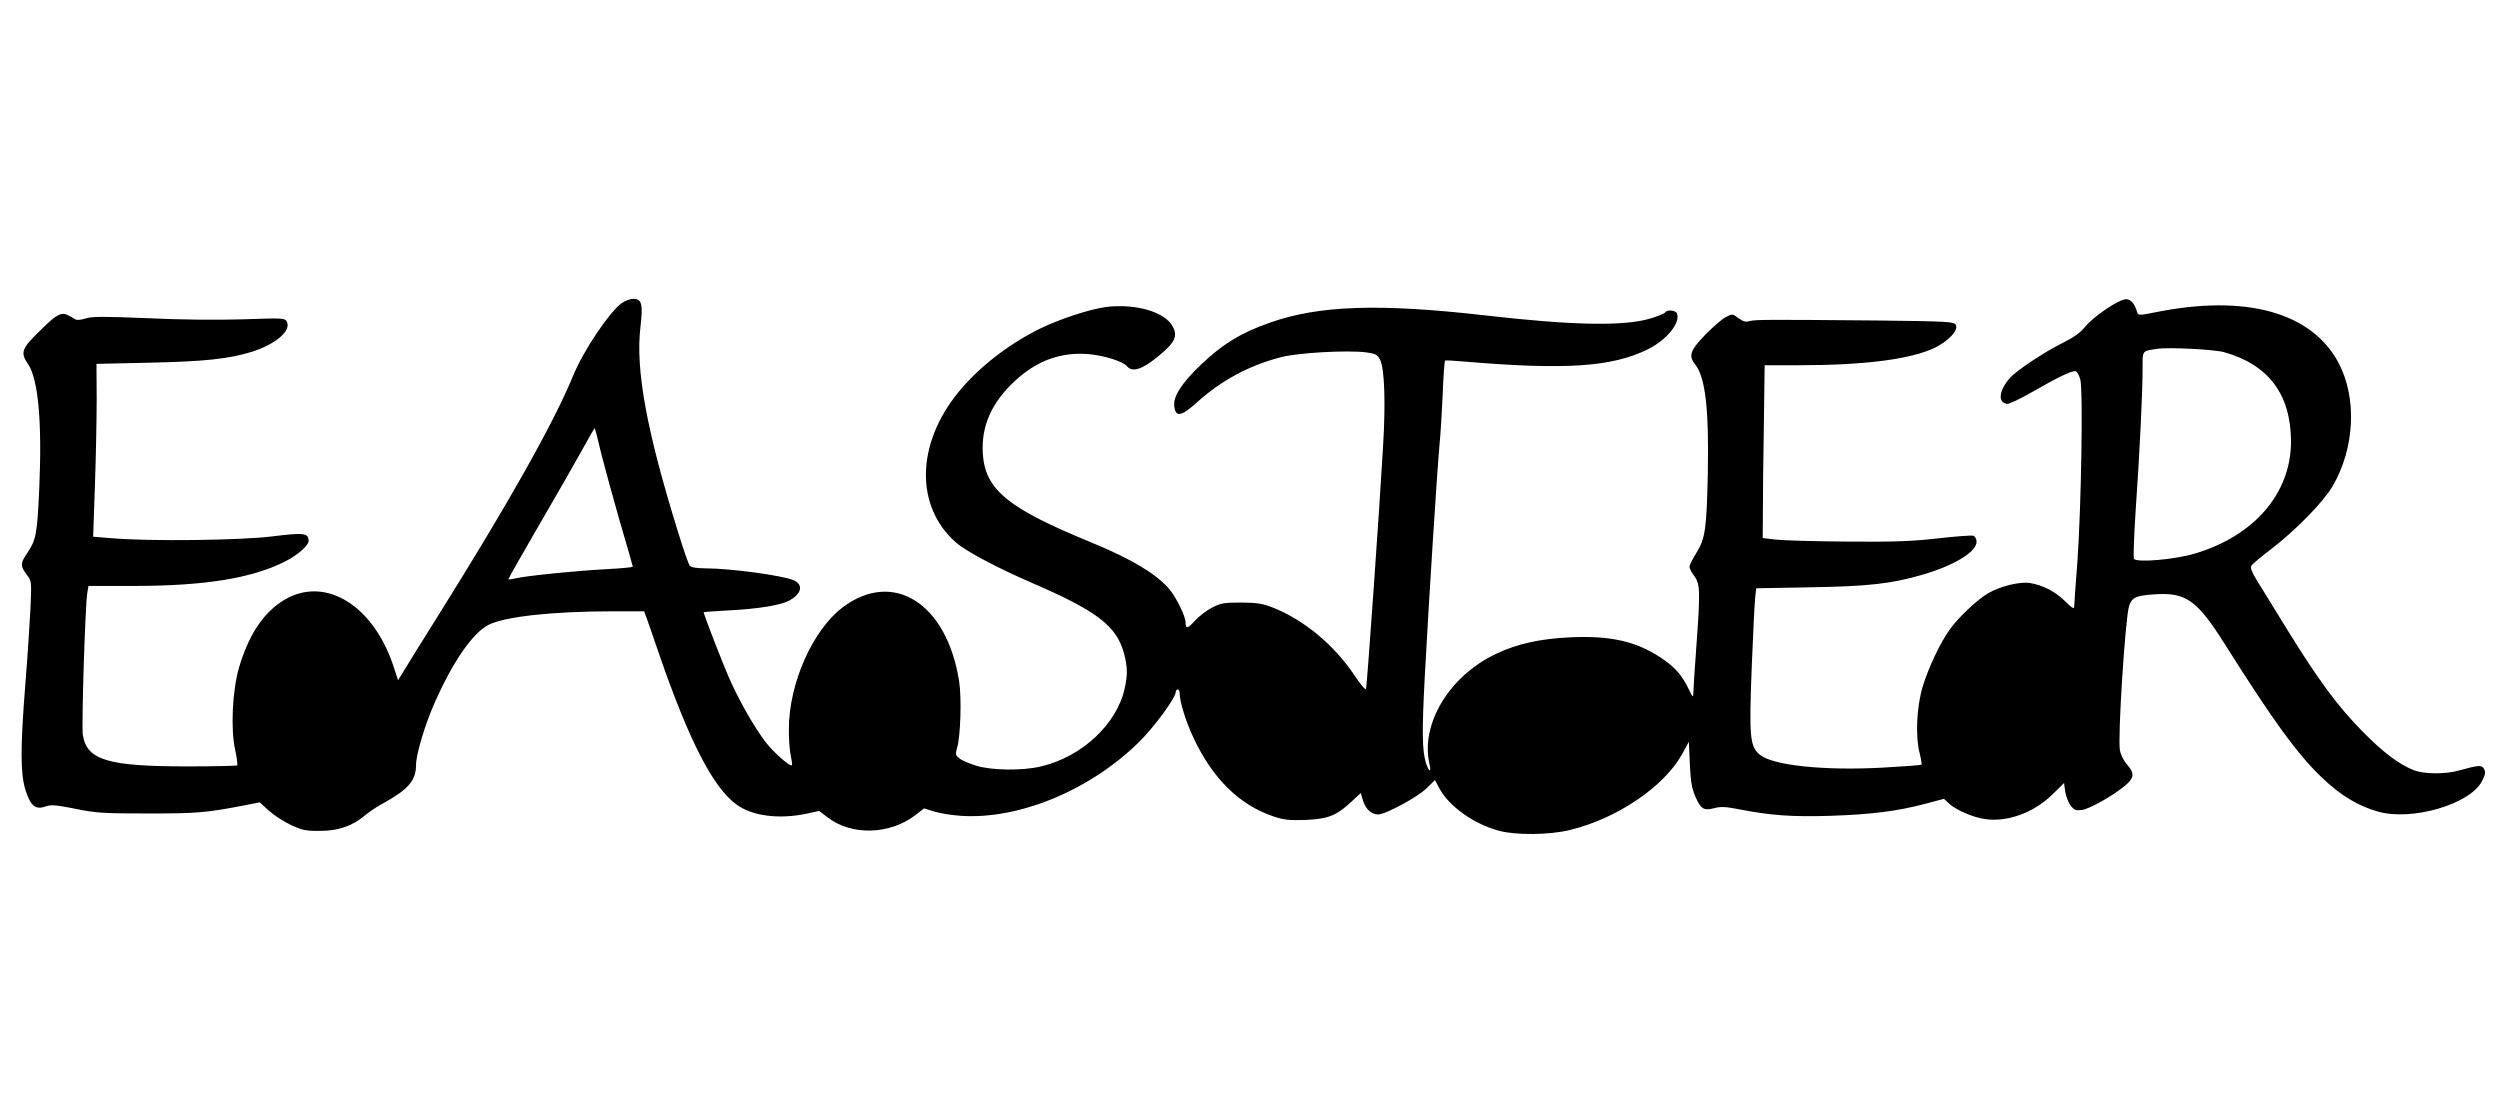
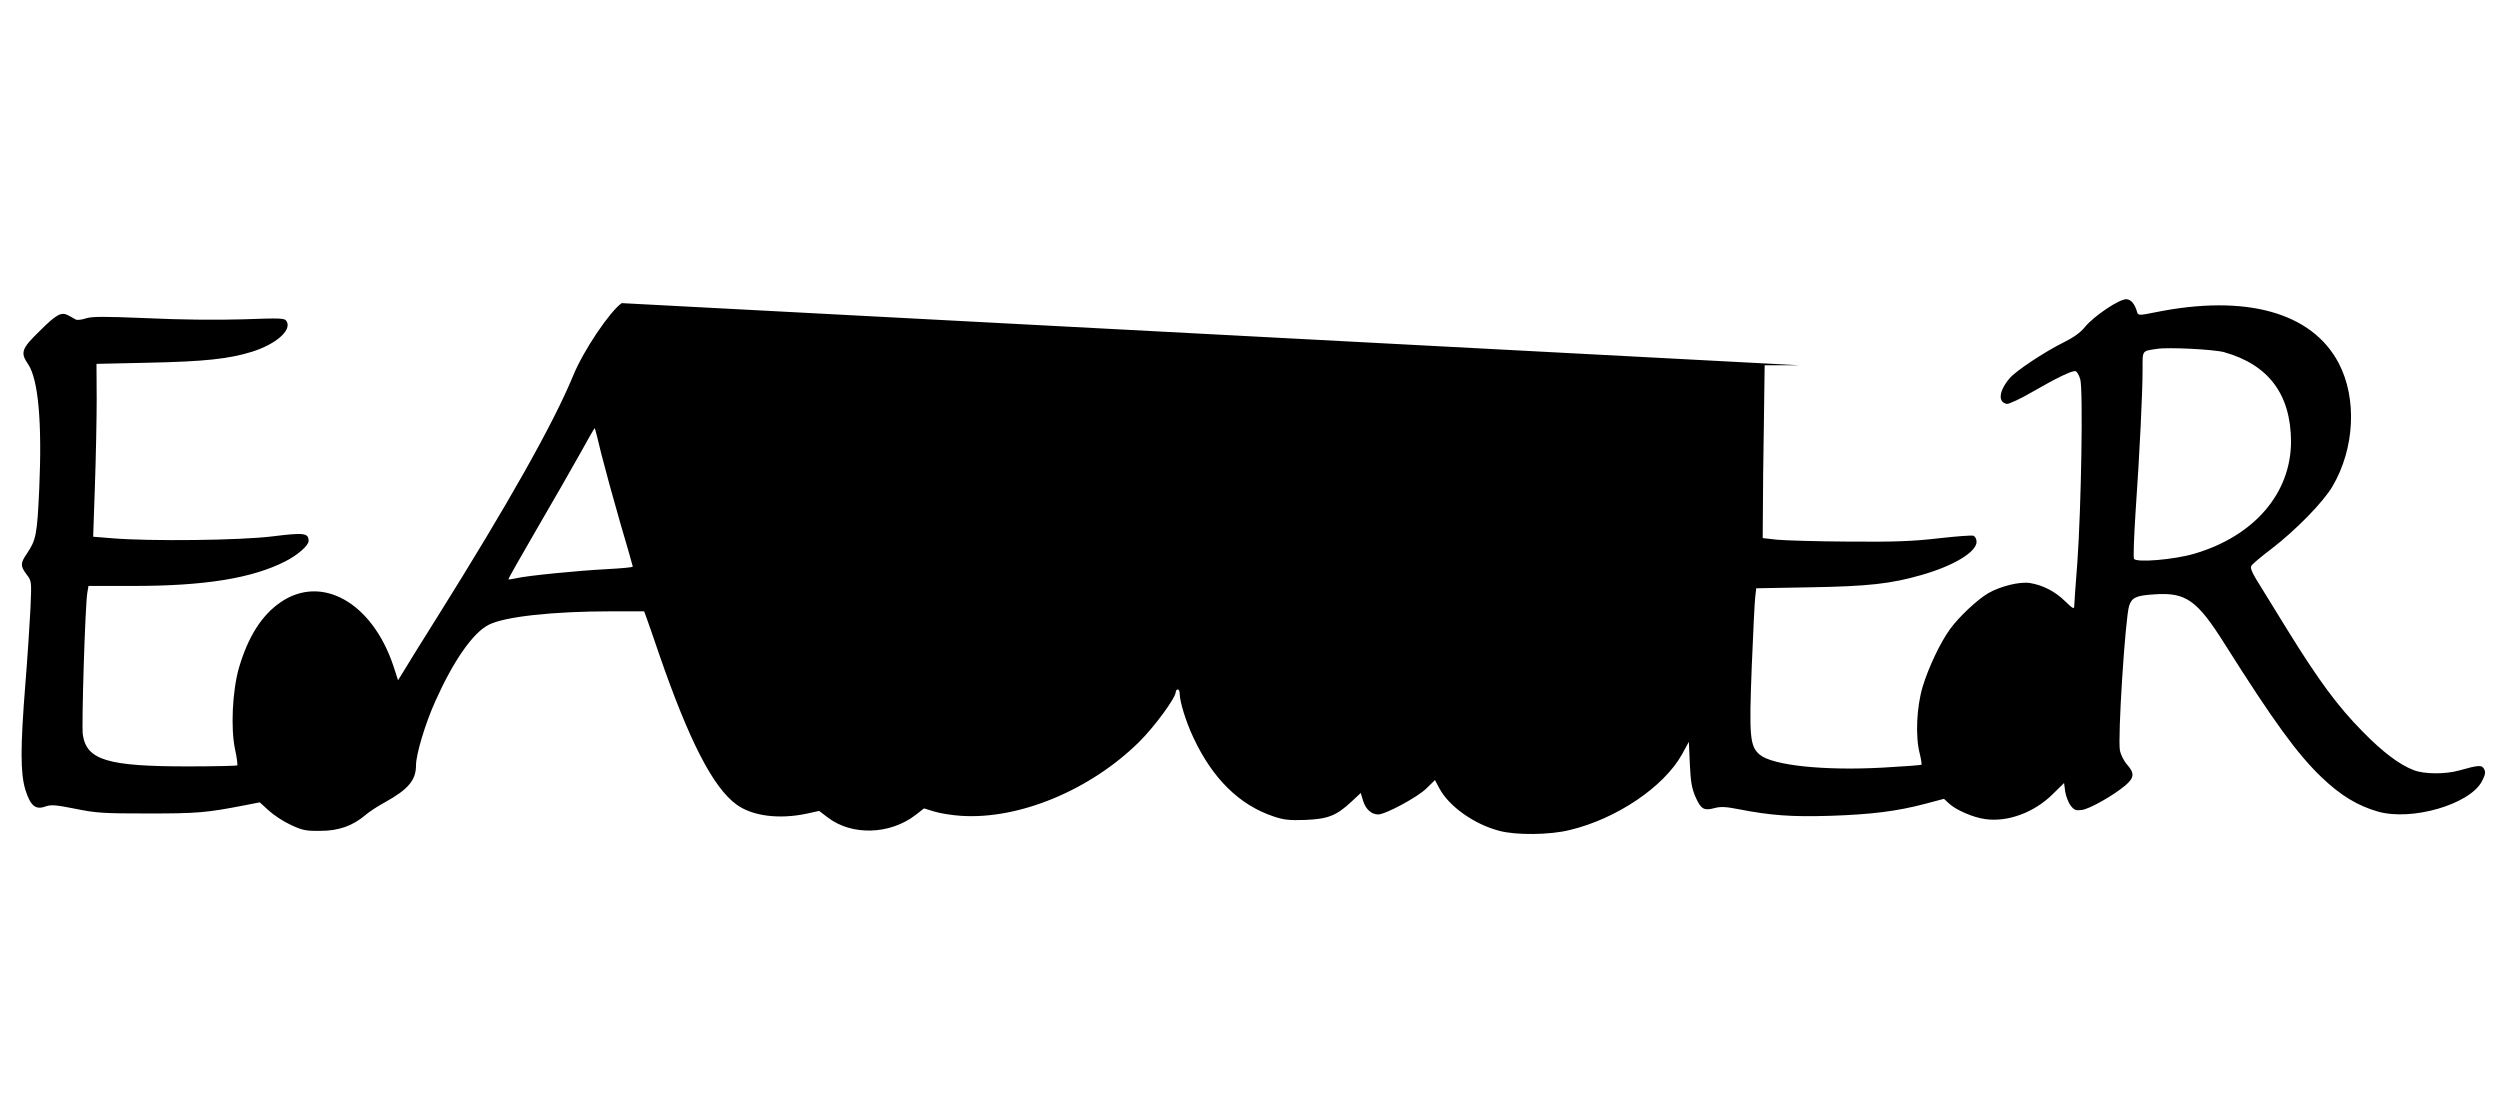
<svg xmlns="http://www.w3.org/2000/svg" version="1.0" width="1280pt" height="570pt" viewBox="0 0 1280 570" preserveAspectRatio="xMidYMid meet">
  <g transform="translate(0,570) scale(0.1,-0.1)" fill="#000000" stroke="none">
-     <path d="M3183 4148 c-63 -45 -196 -244 -247 -368 -102 -248 -331 -655 -702 -1247 -76 -121 -152 -243 -167 -269 l-29 -47 -24 74 c-109 325 -368 470 -578 325 -96 -66 -165 -175 -212 -333 -34 -117 -44 -313 -20 -422 9 -41 13 -77 11 -80 -3 -2 -117 -5 -253 -5 -411 0 -518 32 -538 162 -7 47 12 661 23 727 l6 35 231 0 c364 0 607 39 777 126 62 31 119 81 119 104 0 41 -22 44 -183 24 -166 -21 -630 -26 -821 -10 l-99 8 9 262 c5 143 9 343 9 442 l-1 181 271 6 c280 6 406 19 525 56 121 38 204 109 178 155 -10 18 -23 18 -227 11 -135 -4 -322 -2 -490 6 -219 9 -280 9 -311 -1 -21 -7 -44 -10 -52 -6 -7 4 -24 13 -36 20 -37 21 -61 9 -149 -79 -93 -90 -100 -110 -59 -170 52 -76 72 -298 57 -636 -11 -240 -16 -263 -65 -336 -32 -47 -32 -61 0 -104 26 -34 26 -34 20 -174 -4 -77 -15 -250 -26 -385 -26 -327 -26 -458 0 -544 26 -82 52 -104 103 -85 29 10 52 8 153 -12 107 -22 145 -24 374 -24 250 0 297 4 488 41 l82 16 46 -42 c25 -23 75 -56 112 -73 60 -28 77 -32 152 -31 95 0 166 26 231 81 18 16 64 46 101 66 119 66 158 113 158 189 0 56 47 212 98 326 93 208 193 352 274 393 82 42 328 69 629 69 l167 0 10 -27 c6 -16 36 -102 67 -193 153 -443 276 -683 397 -770 80 -58 216 -76 358 -46 l64 14 45 -34 c121 -93 316 -88 447 12 l45 35 52 -16 c29 -9 90 -19 137 -22 297 -20 661 131 911 377 79 78 189 227 189 258 0 6 5 12 10 12 6 0 10 -9 10 -21 0 -41 32 -145 70 -225 98 -210 235 -345 410 -404 54 -18 81 -21 165 -18 115 5 158 22 235 94 l47 44 12 -40 c13 -43 43 -70 77 -70 38 0 205 90 249 135 l42 41 23 -43 c49 -92 179 -184 307 -217 87 -23 257 -21 359 4 240 57 483 221 576 388 l35 64 5 -114 c4 -89 10 -124 28 -166 28 -64 43 -74 96 -60 32 9 59 8 125 -5 164 -32 269 -40 469 -34 211 7 342 23 489 62 l94 25 26 -24 c35 -33 124 -72 187 -80 115 -16 251 35 345 129 l57 56 6 -45 c4 -24 17 -57 28 -71 18 -23 27 -26 57 -22 40 5 161 74 222 125 47 40 49 63 9 108 -16 18 -32 51 -36 71 -12 65 27 675 47 741 14 43 36 53 130 59 161 11 218 -29 360 -255 250 -396 372 -564 497 -683 95 -91 184 -145 286 -174 173 -50 470 36 533 154 18 34 20 47 12 63 -12 22 -26 22 -129 -7 -72 -20 -179 -19 -232 2 -73 28 -157 91 -261 197 -128 130 -224 260 -385 520 -71 116 -144 234 -162 263 -21 35 -29 56 -23 66 4 8 51 48 103 87 125 96 266 240 313 321 113 193 126 449 31 630 -137 260 -476 354 -939 260 -79 -16 -87 -16 -92 -2 -12 43 -30 66 -54 69 -34 4 -166 -84 -214 -142 -23 -29 -60 -55 -109 -79 -99 -49 -245 -146 -277 -184 -55 -65 -61 -124 -13 -131 10 -1 71 27 134 64 120 69 192 104 215 104 8 0 19 -19 26 -42 15 -56 5 -655 -15 -938 -9 -113 -16 -214 -16 -225 0 -15 -9 -10 -47 27 -51 50 -113 82 -180 93 -52 8 -150 -16 -213 -52 -55 -32 -150 -121 -195 -183 -50 -68 -111 -197 -141 -296 -31 -104 -38 -254 -15 -342 7 -29 11 -55 9 -57 -2 -3 -90 -9 -195 -15 -304 -17 -567 11 -633 66 -51 43 -55 92 -41 452 7 174 15 336 18 358 l5 42 277 5 c296 5 413 18 569 63 165 47 282 118 282 170 0 14 -7 27 -16 31 -9 3 -89 -3 -177 -13 -130 -15 -221 -19 -462 -17 -165 1 -331 6 -370 10 l-70 8 1 140 c0 77 2 276 5 442 l4 303 175 0 c339 0 576 31 697 90 73 36 123 92 106 118 -9 15 -50 17 -394 21 -575 5 -632 5 -661 -3 -20 -6 -34 -2 -57 15 -31 23 -32 23 -66 5 -19 -10 -66 -51 -105 -91 -77 -80 -86 -107 -50 -152 52 -66 70 -230 64 -553 -6 -289 -13 -337 -58 -410 -20 -32 -36 -64 -36 -72 0 -8 11 -29 25 -48 30 -41 31 -76 10 -365 -8 -110 -15 -213 -15 -230 -1 -29 -2 -28 -24 17 -36 74 -71 113 -143 161 -128 84 -256 113 -462 104 -154 -7 -274 -33 -384 -86 -238 -114 -385 -359 -338 -563 11 -45 -3 -41 -18 5 -20 65 -21 164 -6 445 20 378 63 1050 75 1182 6 58 13 178 17 268 3 89 9 164 12 166 3 2 47 -1 96 -5 521 -44 757 -28 941 62 97 48 169 136 150 184 -6 17 -51 21 -61 5 -3 -5 -36 -19 -73 -30 -133 -41 -393 -37 -846 15 -543 62 -853 52 -1104 -37 -149 -52 -243 -110 -354 -216 -97 -93 -140 -159 -136 -208 5 -61 34 -58 111 11 126 115 269 193 435 236 85 23 338 37 436 25 50 -7 58 -11 72 -38 23 -43 29 -223 15 -448 -17 -300 -82 -1224 -87 -1238 -2 -7 -31 27 -63 76 -101 149 -250 274 -406 338 -60 24 -84 28 -170 29 -90 0 -105 -3 -151 -27 -27 -14 -66 -44 -86 -66 -38 -42 -48 -43 -48 -8 0 29 -43 118 -77 162 -63 80 -196 161 -411 249 -422 173 -538 268 -550 452 -9 141 45 263 166 374 110 102 232 147 373 136 79 -6 178 -37 199 -62 27 -32 75 -18 153 45 92 74 109 107 81 159 -40 75 -192 118 -342 99 -84 -11 -247 -65 -344 -114 -160 -80 -309 -197 -411 -322 -217 -266 -222 -585 -13 -769 52 -46 213 -131 391 -208 333 -144 433 -221 470 -361 18 -69 19 -105 4 -176 -39 -184 -219 -353 -429 -402 -95 -23 -253 -21 -333 4 -36 11 -75 28 -86 38 -19 15 -20 21 -11 52 18 56 24 257 11 340 -62 401 -337 576 -597 380 -153 -116 -274 -388 -275 -620 -1 -52 4 -115 10 -140 5 -24 8 -46 6 -48 -7 -8 -63 38 -114 93 -51 57 -132 190 -195 325 -32 66 -147 363 -143 366 1 1 61 5 132 9 143 7 258 26 302 48 67 35 79 82 27 106 -53 24 -325 61 -450 61 -45 0 -75 5 -82 13 -6 6 -33 84 -60 172 -160 514 -219 831 -193 1050 14 120 7 145 -37 145 -15 0 -42 -10 -59 -22z m8204 -251 c228 -64 342 -216 343 -457 0 -266 -189 -485 -495 -575 -101 -30 -297 -47 -309 -26 -4 6 0 113 8 238 21 301 36 614 36 729 0 103 -5 96 75 108 59 9 291 -3 342 -17z m-8308 -522 c18 -71 61 -229 96 -350 36 -122 65 -223 65 -226 0 -4 -60 -9 -132 -13 -154 -8 -404 -33 -462 -46 -22 -5 -42 -8 -43 -6 -2 1 65 119 148 262 83 142 183 317 222 387 38 70 71 126 72 125 2 -2 17 -61 34 -133z" />
+     <path d="M3183 4148 c-63 -45 -196 -244 -247 -368 -102 -248 -331 -655 -702 -1247 -76 -121 -152 -243 -167 -269 l-29 -47 -24 74 c-109 325 -368 470 -578 325 -96 -66 -165 -175 -212 -333 -34 -117 -44 -313 -20 -422 9 -41 13 -77 11 -80 -3 -2 -117 -5 -253 -5 -411 0 -518 32 -538 162 -7 47 12 661 23 727 l6 35 231 0 c364 0 607 39 777 126 62 31 119 81 119 104 0 41 -22 44 -183 24 -166 -21 -630 -26 -821 -10 l-99 8 9 262 c5 143 9 343 9 442 l-1 181 271 6 c280 6 406 19 525 56 121 38 204 109 178 155 -10 18 -23 18 -227 11 -135 -4 -322 -2 -490 6 -219 9 -280 9 -311 -1 -21 -7 -44 -10 -52 -6 -7 4 -24 13 -36 20 -37 21 -61 9 -149 -79 -93 -90 -100 -110 -59 -170 52 -76 72 -298 57 -636 -11 -240 -16 -263 -65 -336 -32 -47 -32 -61 0 -104 26 -34 26 -34 20 -174 -4 -77 -15 -250 -26 -385 -26 -327 -26 -458 0 -544 26 -82 52 -104 103 -85 29 10 52 8 153 -12 107 -22 145 -24 374 -24 250 0 297 4 488 41 l82 16 46 -42 c25 -23 75 -56 112 -73 60 -28 77 -32 152 -31 95 0 166 26 231 81 18 16 64 46 101 66 119 66 158 113 158 189 0 56 47 212 98 326 93 208 193 352 274 393 82 42 328 69 629 69 l167 0 10 -27 c6 -16 36 -102 67 -193 153 -443 276 -683 397 -770 80 -58 216 -76 358 -46 l64 14 45 -34 c121 -93 316 -88 447 12 l45 35 52 -16 c29 -9 90 -19 137 -22 297 -20 661 131 911 377 79 78 189 227 189 258 0 6 5 12 10 12 6 0 10 -9 10 -21 0 -41 32 -145 70 -225 98 -210 235 -345 410 -404 54 -18 81 -21 165 -18 115 5 158 22 235 94 l47 44 12 -40 c13 -43 43 -70 77 -70 38 0 205 90 249 135 l42 41 23 -43 c49 -92 179 -184 307 -217 87 -23 257 -21 359 4 240 57 483 221 576 388 l35 64 5 -114 c4 -89 10 -124 28 -166 28 -64 43 -74 96 -60 32 9 59 8 125 -5 164 -32 269 -40 469 -34 211 7 342 23 489 62 l94 25 26 -24 c35 -33 124 -72 187 -80 115 -16 251 35 345 129 l57 56 6 -45 c4 -24 17 -57 28 -71 18 -23 27 -26 57 -22 40 5 161 74 222 125 47 40 49 63 9 108 -16 18 -32 51 -36 71 -12 65 27 675 47 741 14 43 36 53 130 59 161 11 218 -29 360 -255 250 -396 372 -564 497 -683 95 -91 184 -145 286 -174 173 -50 470 36 533 154 18 34 20 47 12 63 -12 22 -26 22 -129 -7 -72 -20 -179 -19 -232 2 -73 28 -157 91 -261 197 -128 130 -224 260 -385 520 -71 116 -144 234 -162 263 -21 35 -29 56 -23 66 4 8 51 48 103 87 125 96 266 240 313 321 113 193 126 449 31 630 -137 260 -476 354 -939 260 -79 -16 -87 -16 -92 -2 -12 43 -30 66 -54 69 -34 4 -166 -84 -214 -142 -23 -29 -60 -55 -109 -79 -99 -49 -245 -146 -277 -184 -55 -65 -61 -124 -13 -131 10 -1 71 27 134 64 120 69 192 104 215 104 8 0 19 -19 26 -42 15 -56 5 -655 -15 -938 -9 -113 -16 -214 -16 -225 0 -15 -9 -10 -47 27 -51 50 -113 82 -180 93 -52 8 -150 -16 -213 -52 -55 -32 -150 -121 -195 -183 -50 -68 -111 -197 -141 -296 -31 -104 -38 -254 -15 -342 7 -29 11 -55 9 -57 -2 -3 -90 -9 -195 -15 -304 -17 -567 11 -633 66 -51 43 -55 92 -41 452 7 174 15 336 18 358 l5 42 277 5 c296 5 413 18 569 63 165 47 282 118 282 170 0 14 -7 27 -16 31 -9 3 -89 -3 -177 -13 -130 -15 -221 -19 -462 -17 -165 1 -331 6 -370 10 l-70 8 1 140 c0 77 2 276 5 442 l4 303 175 0 z m8204 -251 c228 -64 342 -216 343 -457 0 -266 -189 -485 -495 -575 -101 -30 -297 -47 -309 -26 -4 6 0 113 8 238 21 301 36 614 36 729 0 103 -5 96 75 108 59 9 291 -3 342 -17z m-8308 -522 c18 -71 61 -229 96 -350 36 -122 65 -223 65 -226 0 -4 -60 -9 -132 -13 -154 -8 -404 -33 -462 -46 -22 -5 -42 -8 -43 -6 -2 1 65 119 148 262 83 142 183 317 222 387 38 70 71 126 72 125 2 -2 17 -61 34 -133z" />
  </g>
</svg>